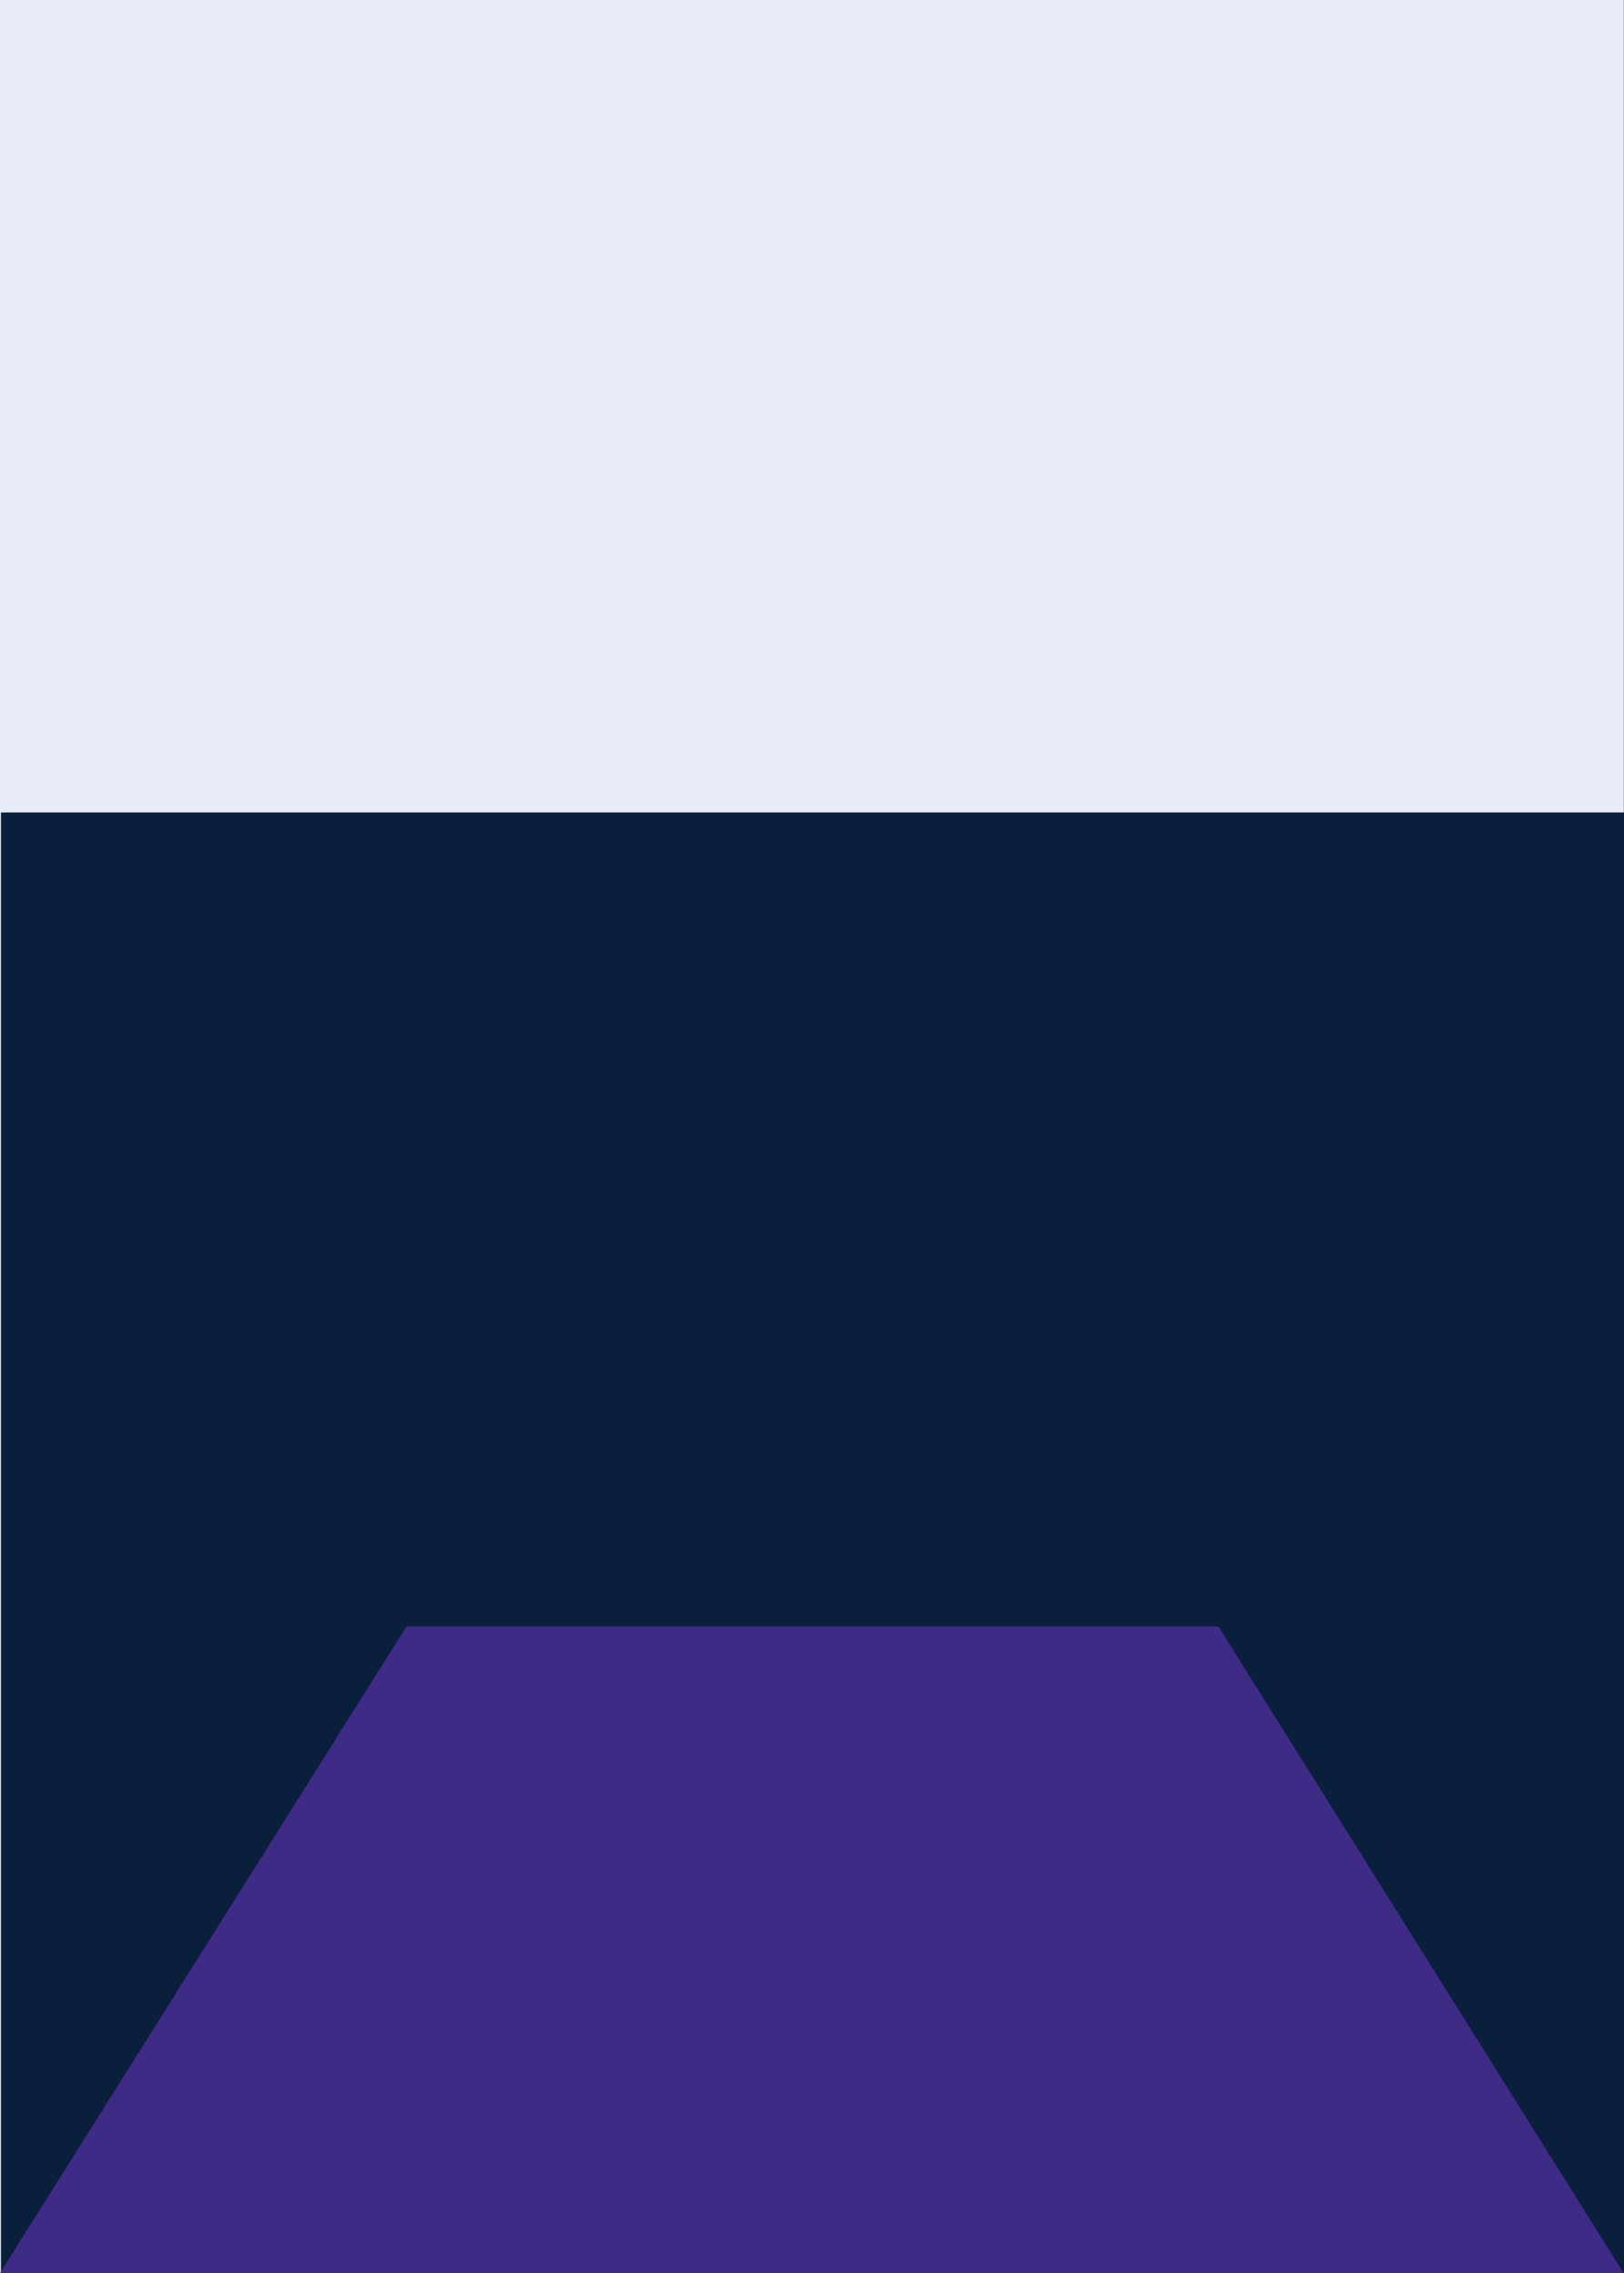
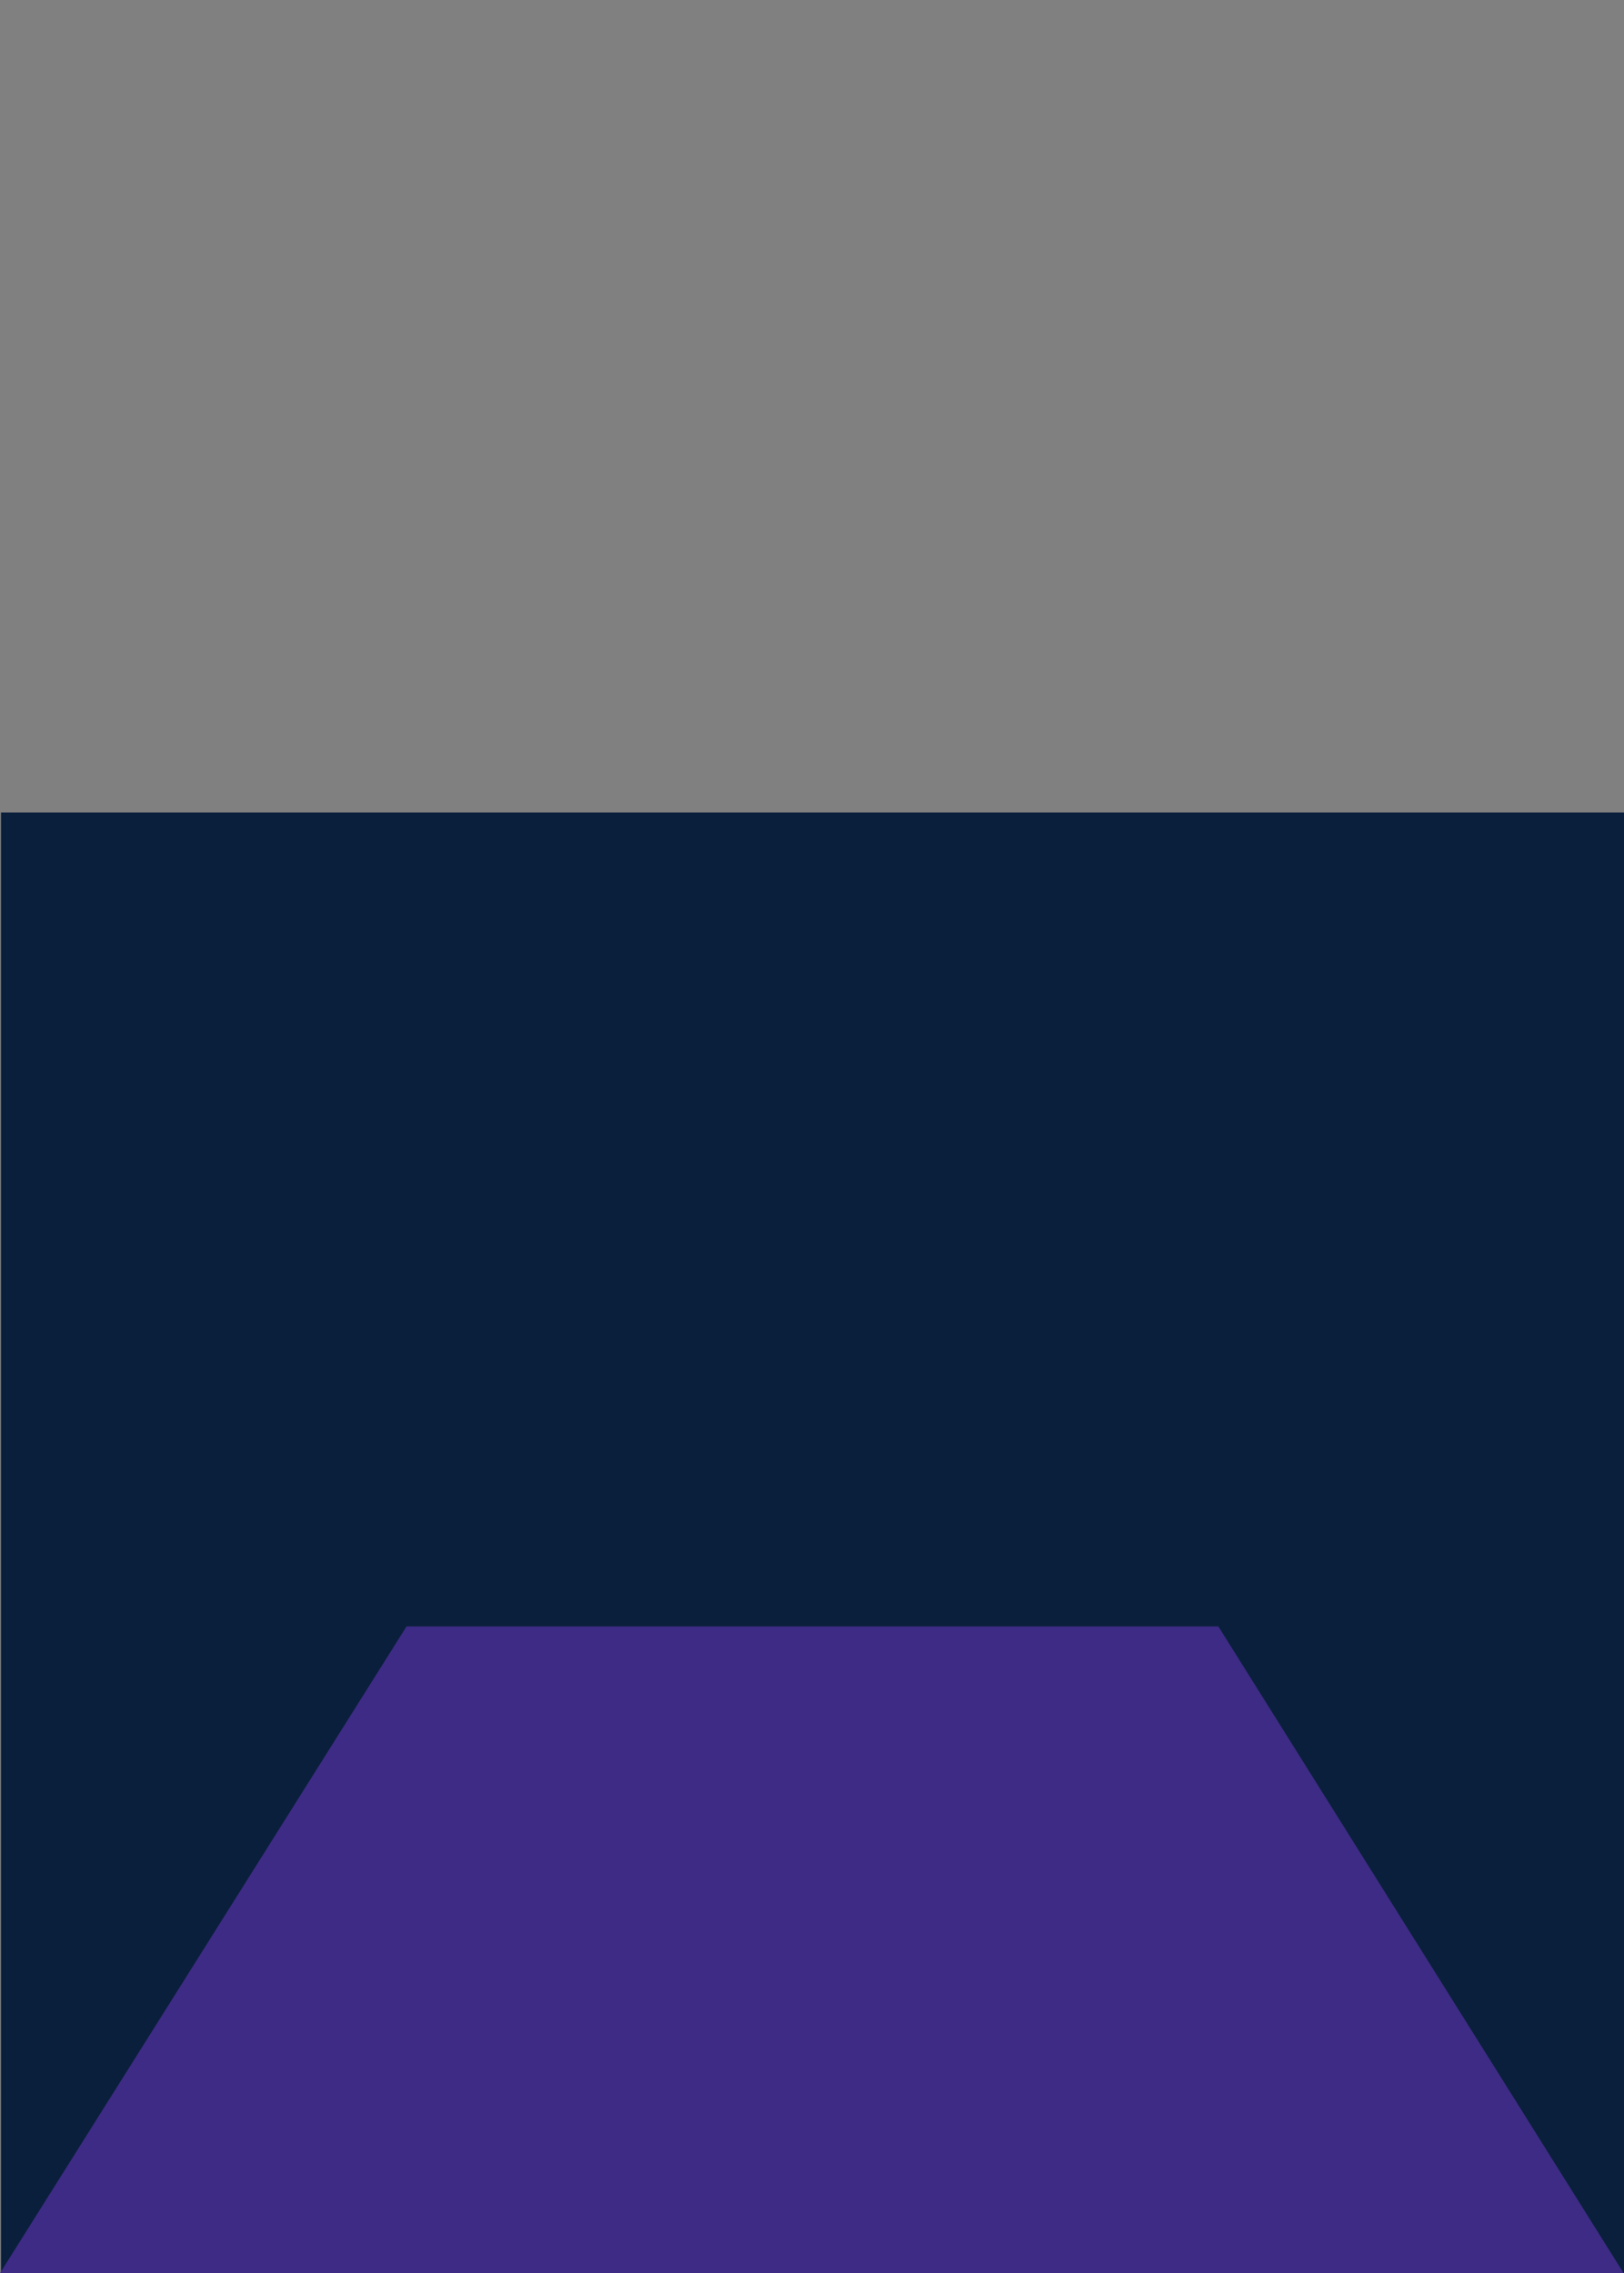
<svg xmlns="http://www.w3.org/2000/svg" id="Groupe_165" data-name="Groupe 165" width="113.771" height="159.243" viewBox="0 0 113.771 159.243">
  <rect x="0" y="0" width="113.771" height="159.243" fill="#808080" stroke="none" />
-   <rect id="Rectangle_87" data-name="Rectangle 87" width="113.746" height="159.243" fill="#e7ecf8" />
  <rect id="Rectangle_88" data-name="Rectangle 88" width="113.702" height="102.328" transform="translate(0.069 56.916)" fill="#0a1f3b" />
  <path id="Tracé_69" data-name="Tracé 69" d="M28.48,127.774,0,173.08H113.745L85.352,127.774Z" transform="translate(0 -13.837)" fill="#3d2b85" />
</svg>